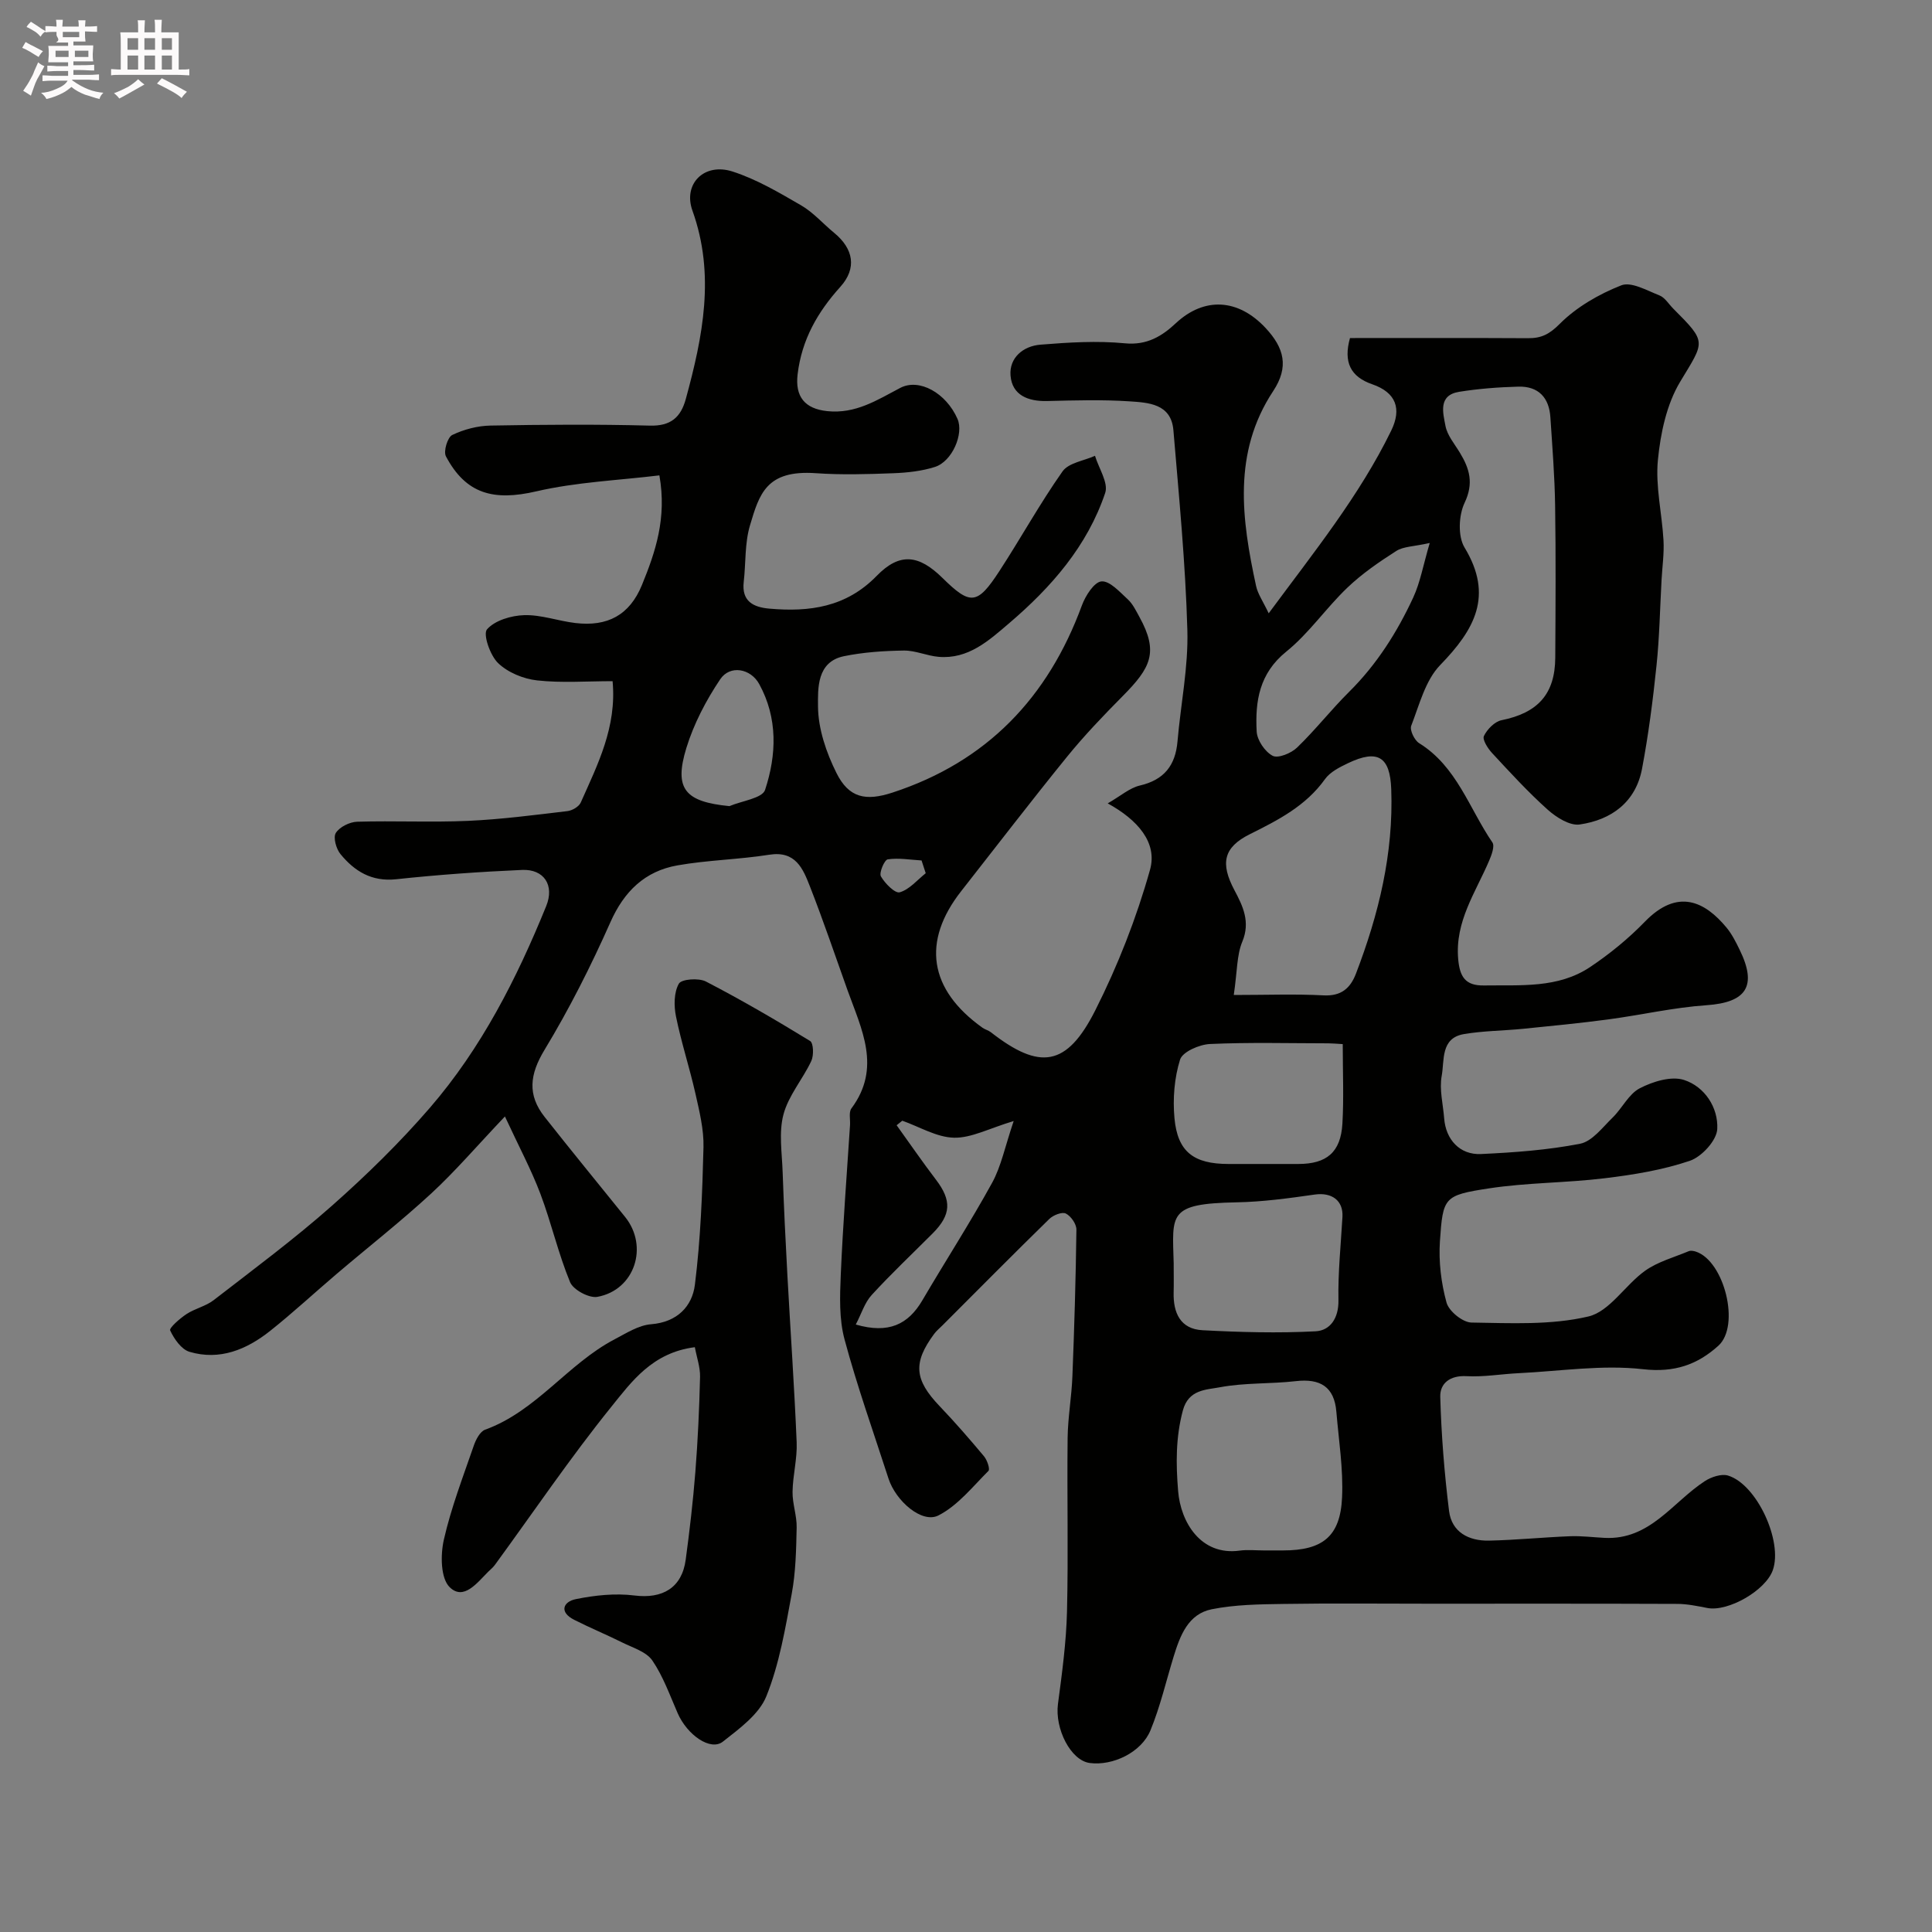
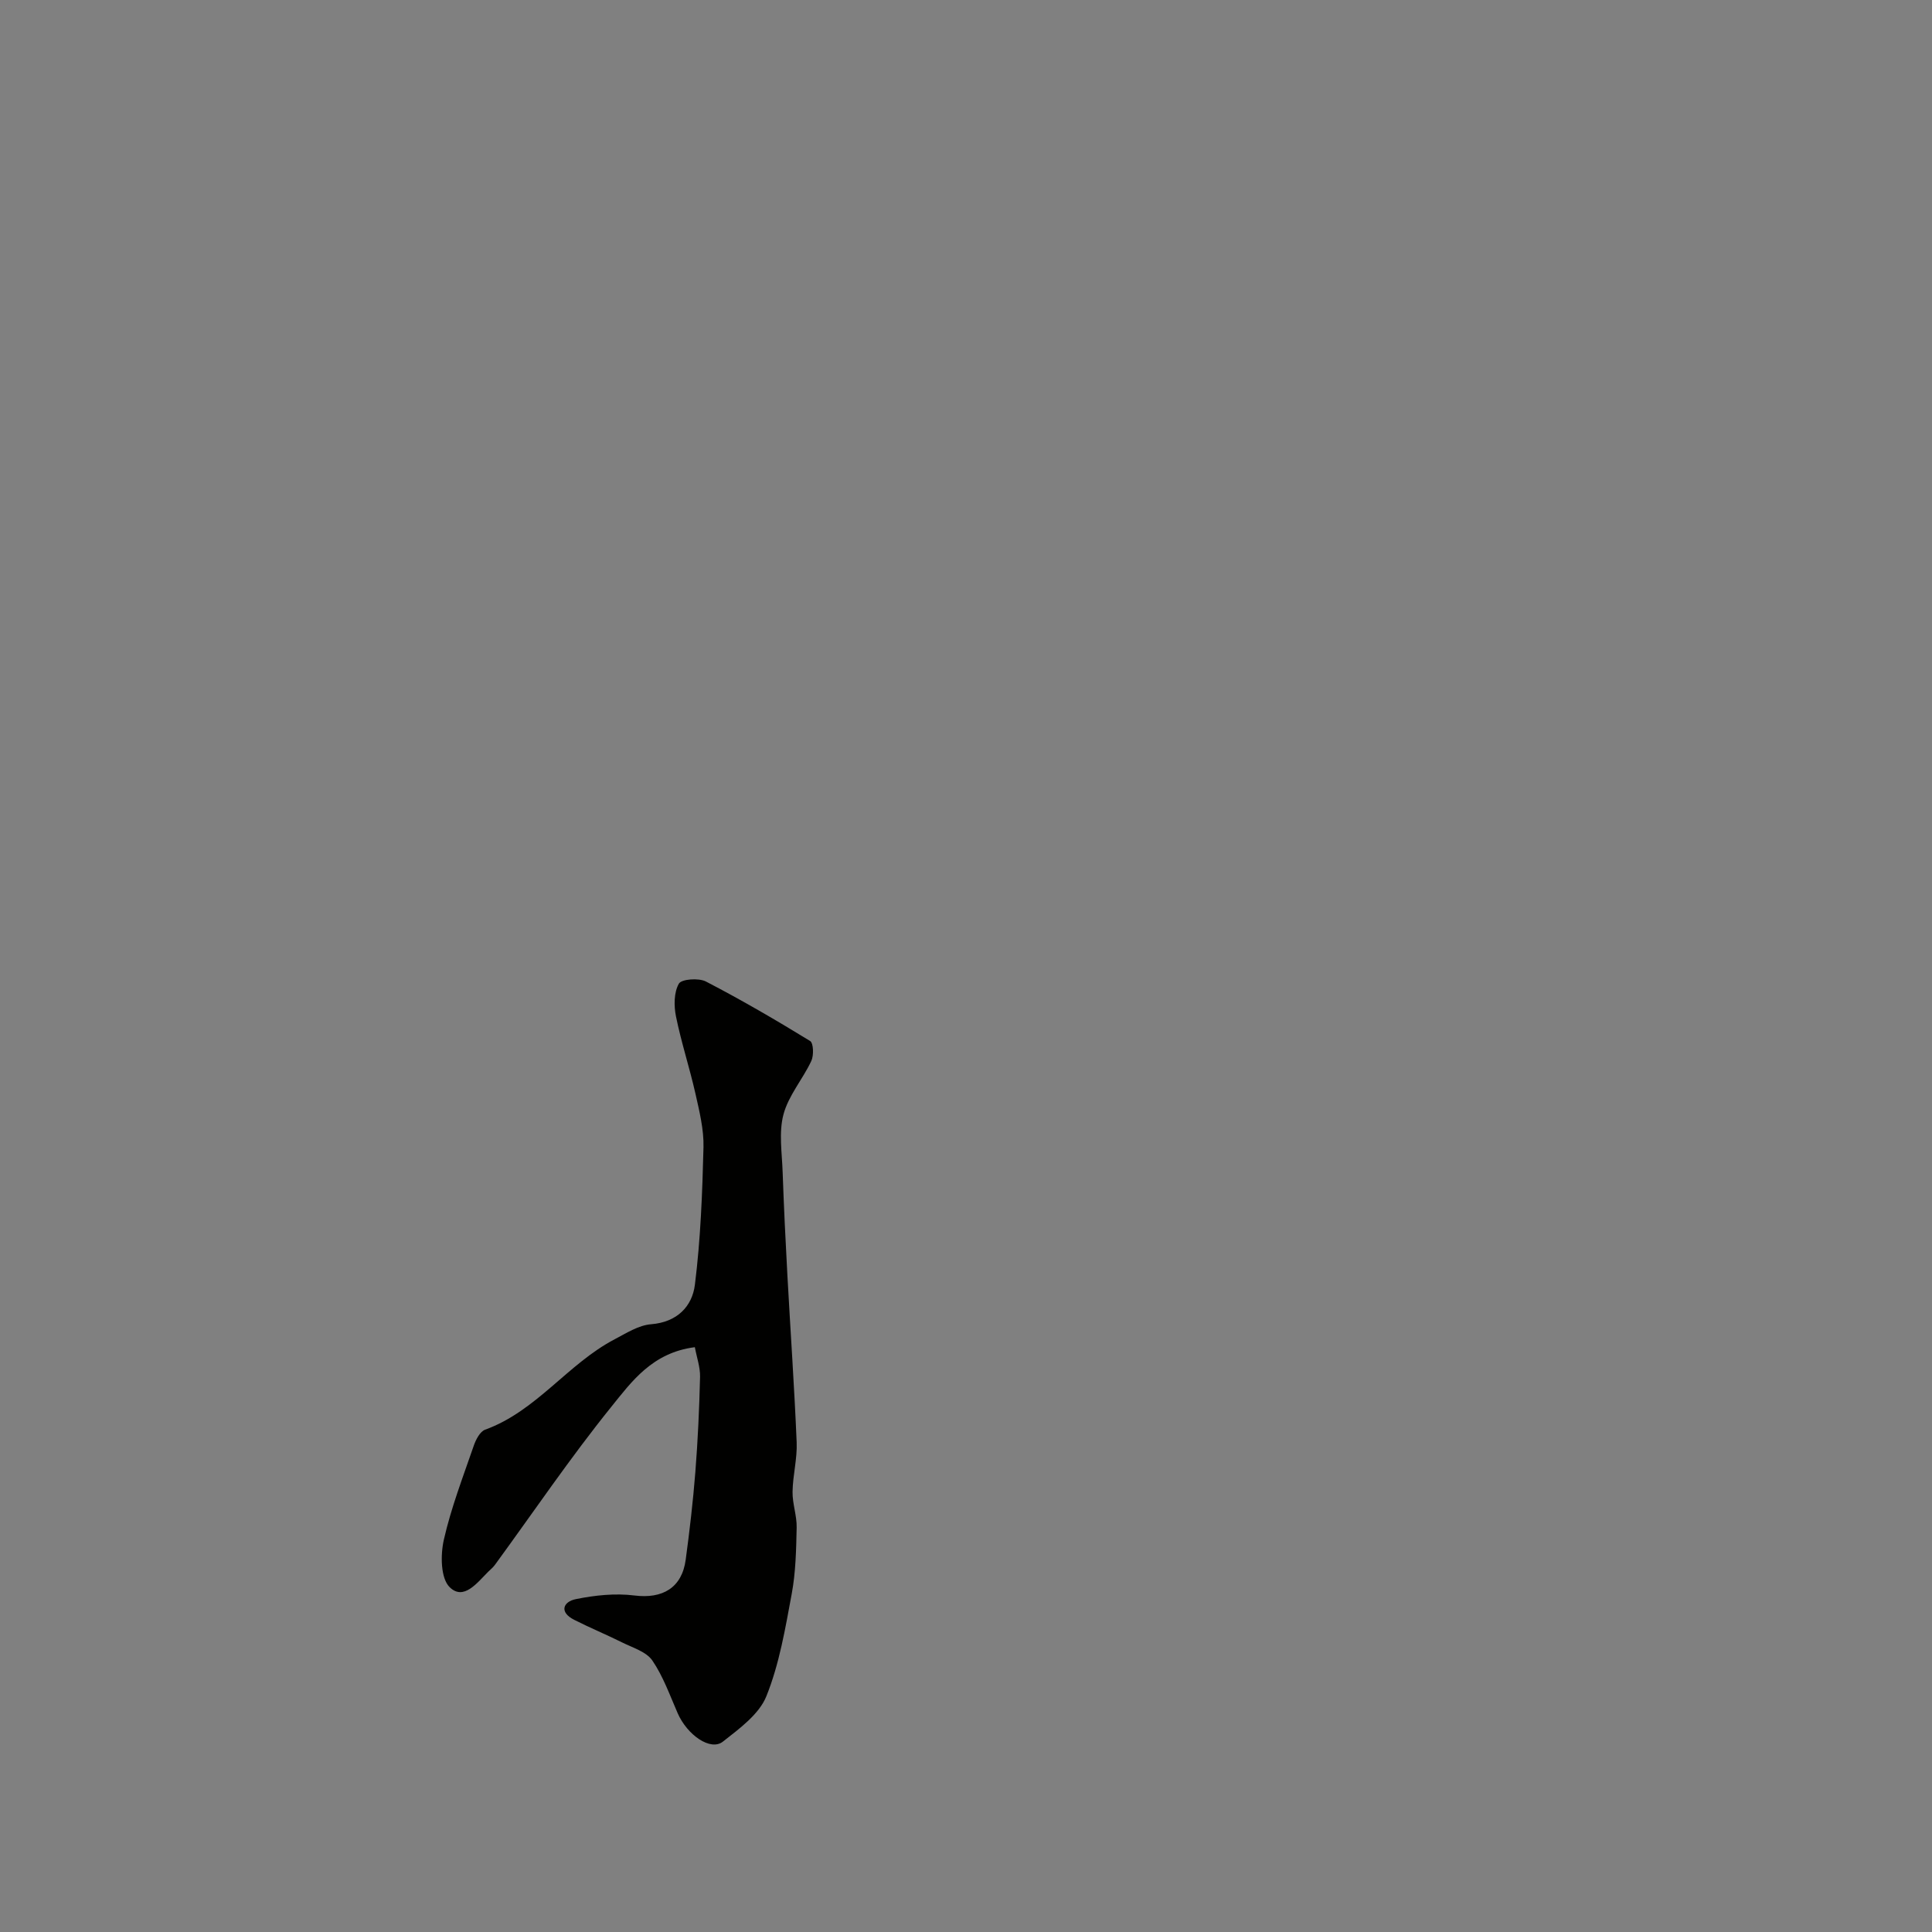
<svg xmlns="http://www.w3.org/2000/svg" enable-background="new 0 0 400 400" viewBox="0 0 400 400">
  <rect x="0" y="0" width="400" height="400" fill="#808080" stroke="none" />
-   <path d="m6.8 9.5c.6.3 1.3.7 2.1 1.1-.4.4-.7.8-.9 1.2-.7-.4-1.3-.8-1.8-1.1s-1.1-.6-1.6-.8c.2-.4.5-.8.7-1.2.4.2.8.5 1.5.8zm.9 6.9c-.3.6-.5 1.1-.7 1.7s-.4 1.1-.6 1.7c-.6-.4-1.1-.7-1.6-1 .7-1 1.2-1.8 1.5-2.4.3-.5.6-1.1.8-1.7.3-.6.5-1.2.8-1.8.3.3.8.6 1.3.8-.7 1.3-1.2 2.2-1.5 2.7zm.1-11c.4.3 1 .7 1.7 1.1-.5.2-.8.6-1.1 1.1-.5-.6-1-1-1.4-1.2s-.9-.6-1.5-.8c.2-.4.5-.7.9-1.1.5.3.9.6 1.4.9zm10.5 13.1c1 .4 2 .6 3.1.7-.4.4-.7.8-.8 1.3-.9-.2-1.9-.6-3-.9-1-.4-2-.9-2.8-1.6-.5.4-1.1.9-1.9 1.3s-1.9.9-3.3 1.2c-.1-.3-.5-.8-1.1-1.3 1 0 2.1-.3 3.2-.8 1.2-.5 1.9-1 2.3-1.7h-3.2c-.4 0-1 0-2 .1v-1.2c1 0 1.7.1 2 .1h3.3v-1h-2.3c-.2 0-.9 0-2 .1v-1.2c1.2 0 1.9.1 2 .1h2.3v-.8h-4.1c0-.7.1-1.2.1-1.6 0-.5 0-1.1-.1-1.8h4.1v-.7h-2.5c1-.6.1-1.1.1-1.6v-.6h-.5c-.4 0-1 0-1.8.1v-1.3c1.2 0 1.9.1 2.1.1h.2c0-.3 0-.8-.1-1.4h1.4c0 .6-.1 1-.1 1.4h3.4c0-.4 0-.8-.1-1.3h1.5c0 .4-.1.9-.1 1.3.7 0 1.5 0 2.5-.1v1.2c-1 0-1.8-.1-2.5-.1v.6c0 .3 0 .8.1 1.5h-2.5v.8h4.1c0 .7-.1 1.3-.1 1.8s0 1 .1 1.5h-4.1v.8h1.4c.8 0 1.8 0 2.9-.1v1.2c-1 0-1.9-.1-2.8-.1h-1.5v1h3.2c.3 0 1 0 2.1-.1v1.2c-1.1 0-1.8-.1-2.1-.1h-3.4l-.1.1c1.4 1 2.4 1.5 3.4 1.9zm-4.1-6.7v-1.3h-2.7v1.3zm2.2-4.1v-1.1h-3.4v1.1zm1.9 4.1v-1.3h-2.8v1.3z" fill="#fcfafa" />
-   <path d="m37 6.7v2.3 5.4c1 0 1.8 0 2.2-.1v1.3c-.6 0-1.5-.1-2.5-.1h-11.9c-.7 0-1.3 0-1.8.1v-1.3c.5 0 1.1.1 2 .1v-5.2c0-1 0-1.8-.1-2.5h3.7c0-1.3 0-2.1-.1-2.5h1.5c0 .4-.1 1.3-.1 2.5h2.2c0-1.2 0-2.1-.1-2.6h1.5c0 .4-.1 1.3-.1 2.6zm-12.3 13.7c-.3-.4-.7-.8-1.1-1.1 1.1-.4 2.1-.9 2.9-1.3.8-.5 1.5-1 2.1-1.6.4.4.9.8 1.3 1.1-2.5 1.4-4.2 2.4-5.2 2.9zm3.9-10.1v-2.4h-2.2v2.4zm0 4.1v-2.9h-2.2v2.9zm3.5-4.1v-2.4h-2.2v2.4zm0 4.1v-2.9h-2.2v2.9zm.4 2.9 1-1.1c.6.3 1.4.7 2.5 1.3s2 1.1 2.7 1.5c-.4.4-.8.8-1.1 1.3-.8-.8-2.5-1.7-5.1-3zm3.1-7v-2.4h-2.1v2.4zm0 4.1v-2.9h-2.1v2.9z" fill="#fcfafa" />
  <g fill="#010100">
-     <path d="m229.34 166.33c2.7-1.55 4.54-3.2 6.64-3.69 5.04-1.17 7.38-4.16 7.81-9.15.66-7.69 2.26-15.38 2.04-23.04-.39-13.81-1.73-27.6-2.89-41.38-.46-5.5-5.2-5.72-9.14-5.98-5.64-.37-11.33-.2-16.99-.06-3.95.1-7.26-1.2-7.59-5.27-.3-3.69 2.63-6.12 6.19-6.4 5.81-.47 11.73-.84 17.51-.28 4.56.44 7.68-1.5 10.52-4.16 5.9-5.5 12.91-5.1 18.59.99 3.85 4.13 4.88 8.04 1.57 13.06-8.43 12.75-6.53 26.56-3.54 40.36.36 1.66 1.43 3.16 2.61 5.65 9.39-12.71 18.77-24.31 25.36-37.81 2.23-4.57.99-7.91-3.92-9.61-4.52-1.56-6-4.61-4.61-9.57 12.25 0 24.55-.04 36.85.03 2.76.02 4.42-.8 6.58-2.97 3.47-3.48 8.11-6.15 12.73-7.97 2.06-.82 5.33 1.07 7.91 2.08 1.14.45 1.92 1.8 2.86 2.74 7.07 7.07 6.49 6.72 1.43 15.14-2.81 4.67-4.07 10.67-4.61 16.2-.53 5.46.85 11.08 1.16 16.64.15 2.7-.25 5.43-.4 8.14-.33 5.93-.43 11.88-1.05 17.79-.74 7.14-1.66 14.28-2.99 21.33-1.3 6.93-6.34 10.61-12.91 11.56-2.04.3-4.84-1.47-6.61-3.05-4.08-3.65-7.8-7.72-11.53-11.74-.89-.96-2.05-2.78-1.69-3.53.67-1.39 2.23-2.99 3.66-3.27 7.48-1.51 11.06-5.39 11.11-12.93.06-10.5.13-21-.03-31.49-.09-6.1-.58-12.21-.98-18.3-.26-4.07-2.48-6.45-6.62-6.34-4.1.11-8.22.42-12.27 1.07-4.41.71-3.33 4.39-2.83 7.06.37 1.97 1.9 3.75 2.99 5.56 2 3.3 2.9 6.31.97 10.36-1.23 2.58-1.42 6.94-.01 9.26 6.06 10.01 2.06 17.01-5.04 24.33-3.08 3.17-4.31 8.22-6 12.57-.35.89.66 3 1.63 3.6 7.82 4.84 10.37 13.54 15.17 20.55.53.77-.17 2.62-.68 3.81-2.8 6.56-7.08 12.56-6.4 20.33.32 3.66 1.46 5.54 5.32 5.48 7.55-.12 15.32.65 21.99-3.81 4.07-2.72 7.94-5.89 11.35-9.4 6.81-7.01 12.45-4.14 16.89 1.22 1.13 1.36 1.95 3.01 2.73 4.61 3.68 7.53 1.38 10.9-6.87 11.47-6.82.47-13.55 2.03-20.35 2.94-5.85.78-11.73 1.35-17.6 1.94-4.09.41-8.24.41-12.28 1.1-4.86.83-4 5.45-4.59 8.64-.52 2.81.28 5.86.51 8.81.33 4.37 3.23 7.59 7.63 7.38 6.87-.32 13.79-.82 20.51-2.13 2.5-.49 4.63-3.37 6.71-5.39 2-1.94 3.34-4.89 5.64-6.09 2.7-1.4 6.51-2.58 9.16-1.73 4.31 1.39 7.12 5.75 6.89 10.17-.12 2.36-3.21 5.73-5.67 6.57-5.63 1.91-11.66 2.89-17.6 3.61-7.99.98-16.12.89-24.06 2.11-9.26 1.43-9.47 1.81-10.09 10.95-.28 4.2.25 8.63 1.37 12.69.49 1.78 3.34 4.1 5.16 4.13 8.1.12 16.46.57 24.22-1.26 4.4-1.04 7.61-6.53 11.74-9.47 2.63-1.87 5.97-2.77 9.01-4.04.41-.17 1.02-.07 1.48.08 5.9 1.94 9.26 15.34 4.67 19.49-4.34 3.92-9.1 5.6-15.6 4.86-8.43-.96-17.12.4-25.7.82-3.62.17-7.25.82-10.84.62-3.43-.19-5.52 1.49-5.44 4.29.22 7.88.85 15.78 1.82 23.61.55 4.41 4.09 6.23 8.26 6.15 5.6-.12 11.2-.69 16.8-.91 2.37-.09 4.75.22 7.13.34 9.43.48 14.08-7.4 20.77-11.75 1.33-.86 3.43-1.57 4.8-1.15 5.98 1.82 11.38 13.63 9.27 19.59-1.49 4.21-9.25 8.65-13.54 7.83-2.07-.4-4.18-.85-6.27-.85-17.16-.07-34.33-.04-51.49-.04-10.03 0-20.07-.11-30.1.05-4.94.07-9.97.14-14.77 1.1-4.88.98-6.54 5.45-7.87 9.76-1.57 5.11-2.78 10.37-4.8 15.29-1.88 4.6-7.83 7.41-12.58 6.78-3.94-.52-7.26-7.08-6.58-12.23.84-6.33 1.71-12.7 1.87-19.08.29-11.99-.01-24 .13-35.99.05-4.26.83-8.52.99-12.79.4-10.11.7-20.23.83-30.34.01-1.16-1.14-2.81-2.19-3.33-.79-.39-2.62.33-3.43 1.13-7.44 7.27-14.75 14.66-22.1 22.01-.59.59-1.25 1.13-1.74 1.79-4.43 5.99-4.08 9.49 1.15 14.96 3.19 3.34 6.22 6.83 9.18 10.37.65.78 1.28 2.65.92 3.02-3.29 3.29-6.37 7.2-10.37 9.23-3.39 1.72-8.81-2.96-10.33-7.65-3.1-9.58-6.49-19.09-9.1-28.81-1.13-4.2-.97-8.86-.78-13.29.44-10.38 1.25-20.74 1.92-31.1.07-1.16-.29-2.65.29-3.43 6.27-8.42 2.08-16.41-.81-24.47-2.57-7.18-5.01-14.41-7.79-21.5-1.43-3.65-2.95-7.41-8.4-6.55-6.31 1-12.76 1.1-19.04 2.21-6.71 1.19-11.02 5.35-13.87 11.78-4.02 9.05-8.51 17.95-13.63 26.41-3.08 5.08-3.59 9.32.02 13.89 5.48 6.95 11.09 13.8 16.65 20.69 4.94 6.12 2.01 15.15-5.73 16.56-1.71.31-4.99-1.45-5.65-3.04-2.45-5.93-3.88-12.28-6.15-18.3-1.87-4.95-4.39-9.66-7.34-16.01-5.8 6.11-10.26 11.33-15.26 15.95-6.28 5.79-13.02 11.07-19.53 16.61-4.64 3.94-9.1 8.09-13.86 11.87-4.85 3.84-10.41 6.15-16.65 4.3-1.69-.5-3.19-2.67-4.01-4.43-.24-.51 2.01-2.48 3.39-3.39 1.75-1.15 3.98-1.61 5.62-2.88 8.26-6.39 16.67-12.63 24.48-19.54 7.15-6.33 14.04-13.06 20.28-20.28 10.65-12.32 17.98-26.74 24.08-41.75 1.77-4.34-.46-7.7-4.99-7.5-8.71.38-17.42 1-26.08 1.93-5.07.54-8.61-1.66-11.52-5.21-.89-1.08-1.55-3.45-.96-4.38.78-1.24 2.86-2.27 4.41-2.32 7.66-.23 15.34.16 22.99-.18 6.87-.31 13.72-1.21 20.56-2.02 1-.12 2.38-.93 2.75-1.78 3.48-7.84 7.48-15.59 6.59-25.12-5.39 0-10.56.4-15.62-.16-2.85-.31-6.07-1.64-8.09-3.59-1.65-1.59-3.16-5.97-2.29-6.98 1.63-1.86 5.02-2.86 7.72-2.94 3.5-.1 7.02 1.21 10.57 1.63 6.65.79 11.23-1.63 13.79-7.88 2.78-6.81 5.18-13.81 3.61-22.69-8.47 1.03-17.16 1.38-25.49 3.31-8.79 2.04-14.56.59-18.71-7.26-.54-1.03.34-3.94 1.31-4.41 2.41-1.16 5.24-1.9 7.92-1.95 10.99-.2 22-.28 32.99.01 4.34.12 6.41-1.72 7.45-5.52 3.52-12.89 6.13-25.74 1.37-39-1.98-5.53 2.43-9.98 8.3-8.09 4.98 1.6 9.64 4.36 14.21 7.01 2.52 1.46 4.52 3.79 6.81 5.67 4.04 3.31 4.77 7.35 1.3 11.2-4.72 5.24-7.98 10.93-8.84 18.08-.56 4.64 1.47 7.16 6.12 7.65 5.89.62 10.36-2.31 15.13-4.81 3.92-2.06 9.5 1.05 11.85 6.42 1.34 3.07-1.08 8.79-4.66 9.94-2.76.88-5.77 1.2-8.68 1.31-5.33.2-10.68.36-15.99-.01-10.27-.72-11.7 4.32-13.63 10.79-1.11 3.7-.85 7.81-1.3 11.72-.46 4.02 2 5.24 5.29 5.53 8.31.73 15.9-.27 22.25-6.79 4.76-4.89 8.73-4.36 13.58.41 5.81 5.72 7.22 5.65 11.81-1.39 4.45-6.83 8.39-14 13.08-20.65 1.25-1.77 4.43-2.19 6.72-3.22.77 2.58 2.81 5.59 2.11 7.68-3.7 11.01-11.16 19.53-19.86 26.96-4.22 3.6-8.46 7.51-14.64 6.98-2.42-.21-4.8-1.33-7.18-1.3-4.15.06-8.36.34-12.42 1.17-5.65 1.17-5.38 6.72-5.36 10.4.03 4.63 1.71 9.55 3.82 13.78 2.56 5.14 6.02 5.89 11.62 4.05 19.52-6.39 32.19-19.66 39.2-38.76.73-1.99 2.54-4.83 4.05-4.96 1.71-.14 3.77 2.18 5.43 3.7 1.05.96 1.72 2.38 2.43 3.67 4.03 7.31 2.33 10.53-3.47 16.38-4 4.04-7.95 8.16-11.53 12.57-7.43 9.15-14.6 18.51-21.88 27.78-8.23 10.47-6.71 20.39 4.38 28.31.52.37 1.21.53 1.72.92 10.15 7.92 15.73 7.18 21.64-4.53 4.67-9.26 8.52-19.09 11.32-29.06 1.6-5.66-2.54-10.37-8.75-13.78zm26.1 39.67c6.87 0 12.74-.23 18.59.08 3.66.19 5.55-1.48 6.71-4.51 4.71-12.29 7.79-24.87 7.3-38.19-.24-6.66-2.74-8.34-8.95-5.37-1.74.83-3.71 1.82-4.77 3.31-3.97 5.55-9.69 8.47-15.55 11.39-5.51 2.74-6.13 6.07-3.19 11.6 1.72 3.24 3.35 6.54 1.62 10.67-1.15 2.77-1.03 6.07-1.76 11.02zm6.2 115h4c8.18 0 11.86-2.88 12.22-10.98.27-5.88-.69-11.82-1.18-17.73-.43-5.18-3.35-6.92-8.38-6.34-5.23.6-10.6.3-15.74 1.27-2.79.53-6.49.42-7.66 4.8-1.49 5.58-1.45 11.04-.98 16.7.52 6.4 4.67 13.42 12.74 12.32 1.62-.23 3.31-.04 4.98-.04zm-18.64-58.93c0 1.83.04 3.67-.01 5.5-.11 4.24 1.39 7.6 5.99 7.84 7.79.41 15.63.63 23.41.22 3-.16 4.79-2.7 4.72-6.44-.11-5.74.5-11.5.83-17.25.19-3.41-2.23-5.12-5.74-4.62-5.37.77-10.79 1.51-16.2 1.61-14.27.27-13.27 2.42-13 12.64zm35-45.9c-1.38-.08-2.19-.16-3-.16-8.17-.01-16.34-.23-24.49.14-2.2.1-5.68 1.62-6.19 3.23-1.19 3.8-1.53 8.11-1.16 12.12.64 6.99 3.99 9.48 11.17 9.49h14.45c5.9 0 8.8-2.42 9.15-8.34.31-5.3.07-10.64.07-16.48zm18.01-103.75c-3.35.75-5.45.71-6.92 1.65-3.56 2.27-7.11 4.71-10.15 7.62-4.41 4.21-7.93 9.43-12.63 13.22-5.6 4.52-6.46 10.28-6.13 16.53.09 1.81 1.71 4.2 3.31 5.04 1.12.59 3.84-.53 5.05-1.7 3.79-3.65 7.05-7.84 10.79-11.55 5.71-5.66 9.92-12.32 13.26-19.51 1.45-3.13 2.05-6.64 3.42-11.3zm-109.2 119.61c-.39.31-.78.63-1.17.94 2.71 3.76 5.33 7.59 8.14 11.27 3.28 4.3 3.17 7.26-.7 11.14-4.22 4.23-8.58 8.34-12.61 12.74-1.46 1.59-2.13 3.9-3.29 6.11 6.8 1.97 10.85-.01 13.79-5.02 4.77-8.13 9.89-16.06 14.43-24.31 1.88-3.42 2.66-7.46 4.47-12.8-5.11 1.53-8.76 3.53-12.35 3.45s-7.14-2.26-10.71-3.52zm-35.79-65.13c2.56-1.09 6.81-1.62 7.38-3.36 2.39-7.26 2.66-14.85-1.21-21.91-1.77-3.24-6.05-4.02-8.08-.99-2.93 4.36-5.47 9.22-7.01 14.23-2.6 8.5-.27 11.13 8.92 12.03zm40.64 13.89c-.29-.88-.57-1.76-.86-2.64-2.34-.14-4.73-.57-7-.23-.69.1-1.83 2.79-1.42 3.52.83 1.46 2.94 3.58 3.9 3.3 2.02-.58 3.62-2.55 5.38-3.95z" />
    <path d="m143.86 278.92c-8.8 1.12-13.09 7.13-17.3 12.35-8.5 10.54-16.11 21.79-24.1 32.73-.39.53-.92.96-1.4 1.43-2.28 2.27-5.07 6.03-7.97 3.17-1.87-1.85-1.91-6.67-1.2-9.8 1.5-6.62 3.97-13.02 6.19-19.46.43-1.26 1.29-2.95 2.36-3.34 10.64-3.86 17.1-13.63 26.82-18.72 2.42-1.27 4.96-2.91 7.55-3.11 5.4-.43 8.5-3.71 9.06-8.17 1.18-9.42 1.54-18.96 1.78-28.47.09-3.69-.85-7.46-1.67-11.12-1.21-5.36-2.94-10.61-4.03-15.99-.44-2.19-.43-4.95.6-6.76.54-.96 4.11-1.22 5.6-.45 7.35 3.81 14.52 7.99 21.58 12.32.7.43.78 2.99.24 4.14-1.77 3.77-4.72 7.14-5.76 11.06-1 3.74-.3 7.98-.17 11.99.25 7.1.59 14.2.98 21.29.63 11.53 1.44 23.06 1.92 34.6.14 3.4-.8 6.83-.85 10.25-.04 2.46.9 4.94.85 7.4-.1 4.6-.19 9.27-1.03 13.77-1.33 7.15-2.55 14.47-5.24 21.15-1.51 3.76-5.59 6.72-9.01 9.41-2.54 2-7.37-1.35-9.36-5.9-1.62-3.7-2.99-7.61-5.24-10.9-1.25-1.82-4.04-2.64-6.23-3.73-3.29-1.64-6.7-3.04-9.98-4.71-3.13-1.59-2.24-3.73.34-4.26 3.96-.81 8.19-1.26 12.17-.76 5.79.73 9.83-1.57 10.61-7.43.81-6 1.51-12.03 1.99-18.07.52-6.58.82-13.19.98-19.79.04-1.99-.69-4.01-1.08-6.12z" />
  </g>
</svg>